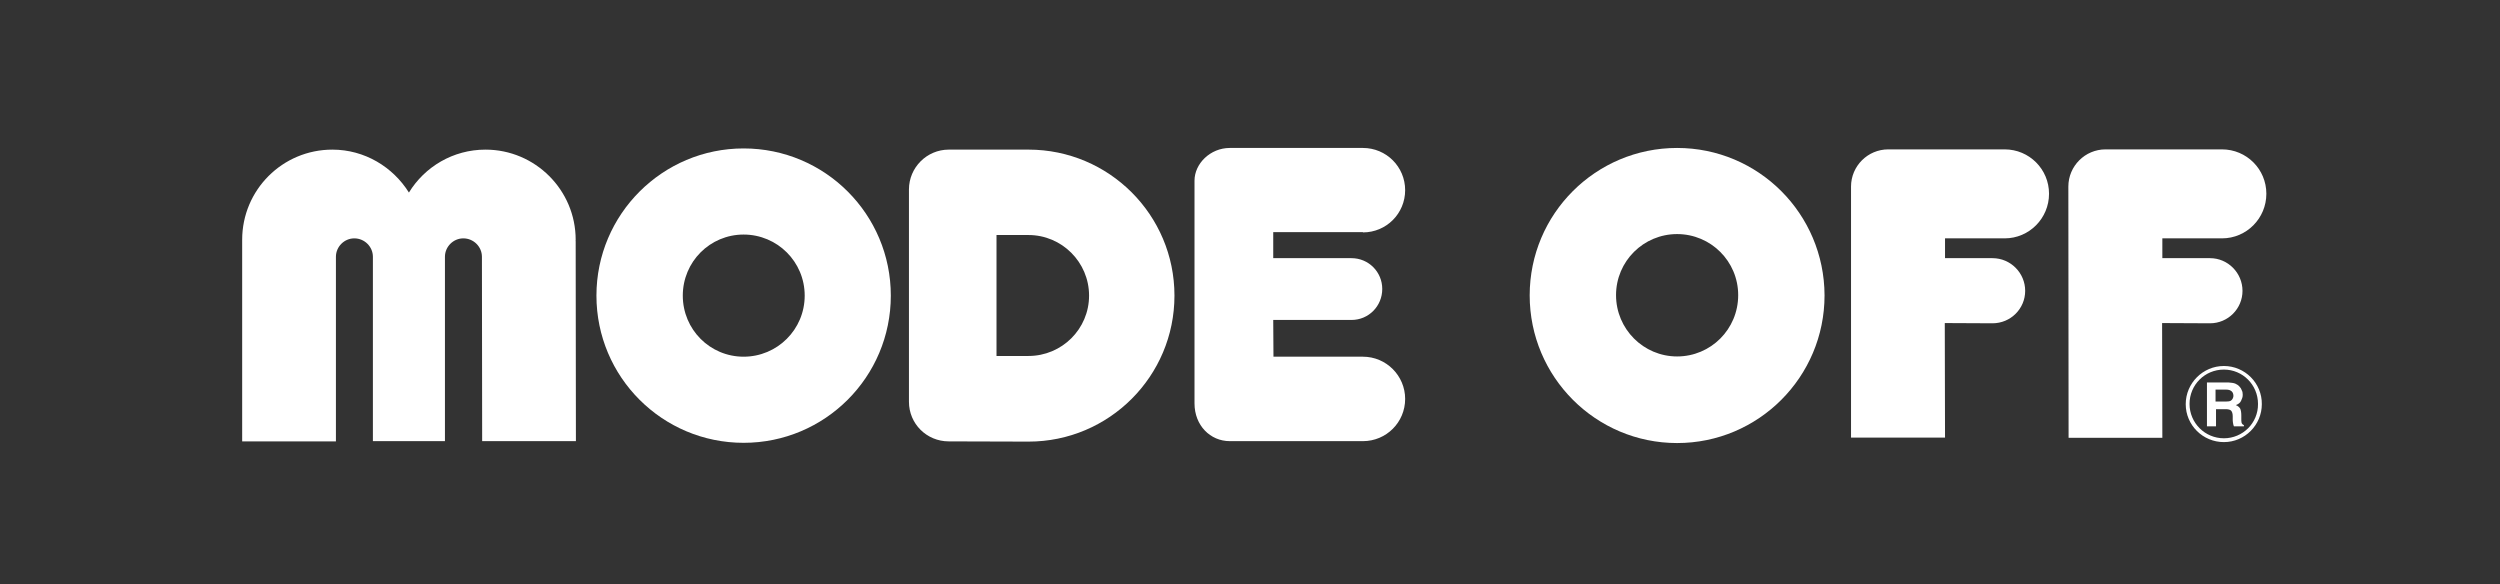
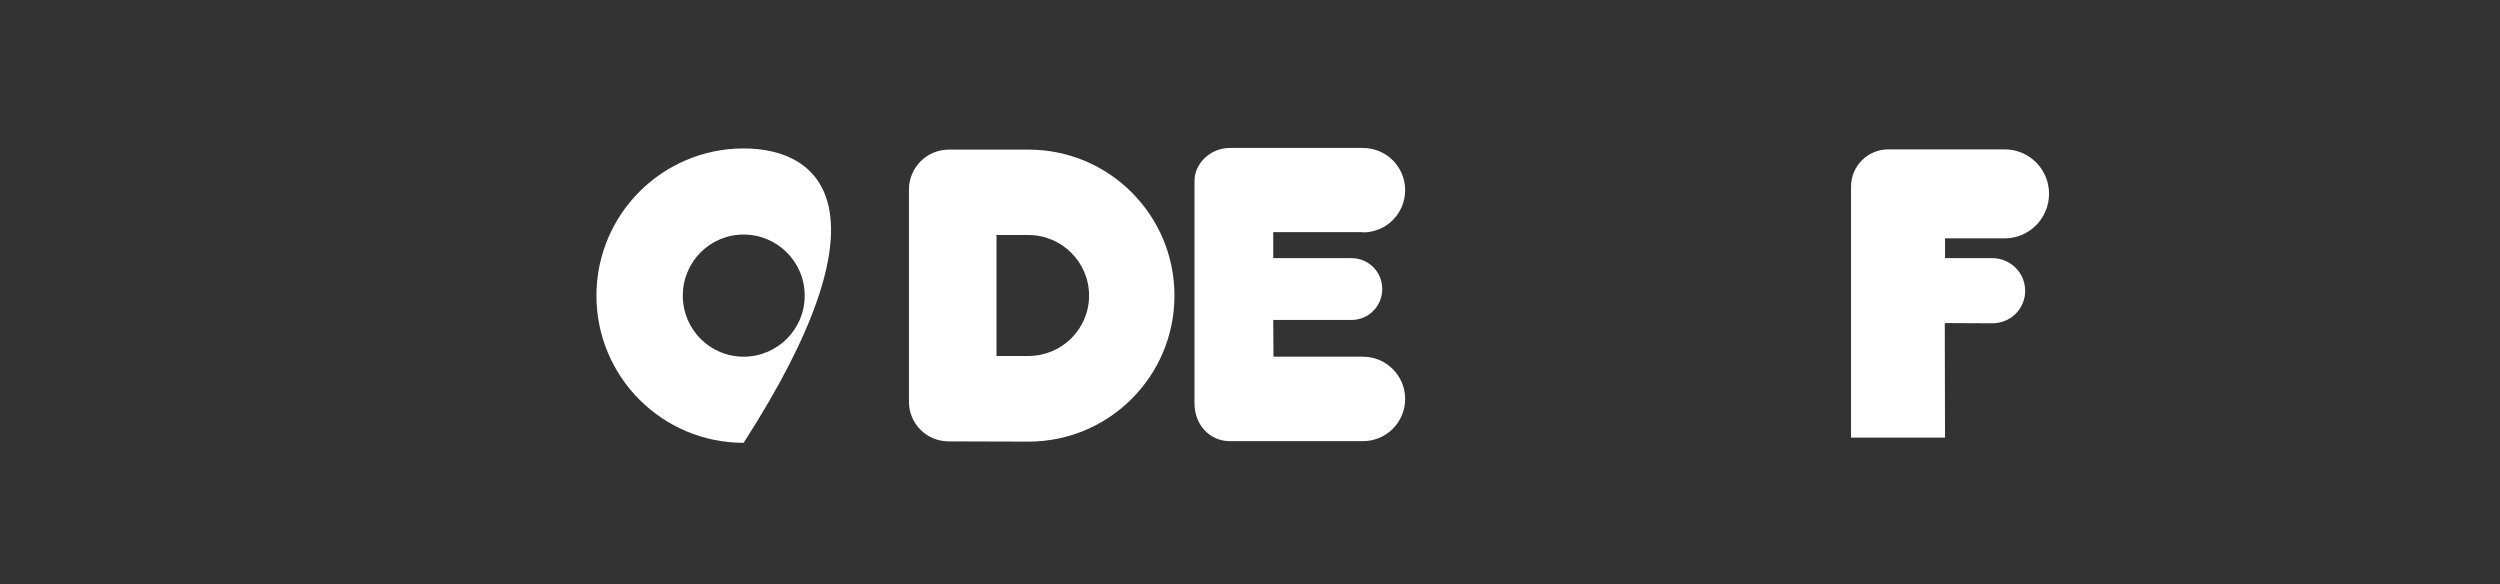
<svg xmlns="http://www.w3.org/2000/svg" width="214" height="50" viewBox="0 0 214 50" fill="none">
  <rect x="0" y="0" width="214" height="50" fill="#333333" stroke="none" />
-   <path d="M190.365 31.329C188.568 31.329 187.098 32.8 187.098 34.597C187.098 36.394 188.568 37.844 190.365 37.844C192.162 37.844 193.612 36.373 193.612 34.597C193.633 32.8 192.162 31.329 190.365 31.329ZM190.365 37.517C188.752 37.517 187.425 36.21 187.425 34.576C187.425 32.943 188.732 31.636 190.365 31.636C191.978 31.636 193.285 32.943 193.285 34.576C193.306 36.21 191.978 37.517 190.365 37.517Z" fill="white" />
-   <path d="M143.561 12.665C136.598 12.665 130.941 18.301 130.941 25.285C130.941 32.269 136.598 37.925 143.561 37.925C150.525 37.925 156.181 32.269 156.181 25.285C156.161 18.301 150.525 12.665 143.561 12.665ZM143.561 30.512C140.682 30.512 138.333 28.164 138.333 25.264C138.333 22.364 140.682 20.037 143.561 20.037C146.441 20.037 148.789 22.364 148.789 25.264C148.789 28.184 146.441 30.512 143.561 30.512Z" fill="white" />
-   <path d="M191.876 36.169C191.856 36.087 191.856 35.985 191.856 35.822V35.556C191.856 35.291 191.815 35.087 191.754 34.964C191.672 34.842 191.55 34.739 191.386 34.678C191.59 34.597 191.754 34.495 191.835 34.311C191.917 34.147 191.978 33.984 191.978 33.8C191.978 33.657 191.958 33.514 191.897 33.412C191.856 33.29 191.795 33.188 191.713 33.106C191.611 32.983 191.488 32.902 191.345 32.84C191.202 32.779 190.998 32.759 190.753 32.738H188.915V36.496H189.691V35.025H190.508C190.733 35.025 190.896 35.066 190.978 35.148C191.059 35.23 191.121 35.393 191.121 35.618V35.965C191.121 36.067 191.141 36.189 191.162 36.291C191.182 36.353 191.182 36.414 191.223 36.496H192.08V36.394C191.938 36.332 191.897 36.251 191.876 36.169ZM190.937 34.311C190.855 34.352 190.712 34.372 190.549 34.372H189.65V33.351H190.569C190.733 33.351 190.876 33.392 190.937 33.433C191.1 33.514 191.182 33.678 191.182 33.902C191.162 34.086 191.08 34.229 190.937 34.311Z" fill="white" />
  <path d="M166.494 37.476L166.473 27.654L170.557 27.674C172.109 27.674 173.355 26.428 173.355 24.897C173.355 23.365 172.109 22.099 170.557 22.099H166.494V20.404H171.599C173.702 20.404 175.397 18.689 175.397 16.586C175.397 14.482 173.702 12.787 171.599 12.787H161.634C159.877 12.787 158.448 14.217 158.448 15.973V37.456H166.494V37.476Z" fill="white" />
-   <path d="M185.097 37.476L185.076 27.654L189.181 27.674C190.712 27.674 191.958 26.428 191.958 24.897C191.958 23.365 190.712 22.099 189.181 22.099H185.097V20.404H190.202C192.305 20.404 194 18.689 194 16.586C194 14.482 192.305 12.787 190.202 12.787H180.236C178.48 12.787 177.051 14.217 177.051 15.973L177.071 37.476H185.097Z" fill="white" />
  <path d="M88.037 12.807H81.216C79.338 12.807 77.806 14.339 77.806 16.218V34.392C77.806 36.271 79.317 37.782 81.216 37.782L88.037 37.802C94.939 37.802 100.534 32.207 100.534 25.305C100.534 18.403 94.939 12.807 88.037 12.807ZM88.037 30.471H85.301V20.118H88.037C90.896 20.118 93.224 22.446 93.224 25.305C93.224 28.164 90.896 30.471 88.037 30.471Z" fill="white" />
-   <path d="M63.654 12.706C56.712 12.706 51.055 18.342 51.055 25.305C51.055 32.269 56.691 37.905 63.654 37.905C70.618 37.905 76.254 32.269 76.254 25.305C76.254 18.342 70.618 12.706 63.654 12.706ZM63.654 30.533C60.775 30.533 58.447 28.205 58.447 25.305C58.447 22.405 60.775 20.078 63.654 20.078C66.534 20.078 68.882 22.405 68.882 25.305C68.882 28.205 66.534 30.533 63.654 30.533Z" fill="white" />
+   <path d="M63.654 12.706C56.712 12.706 51.055 18.342 51.055 25.305C51.055 32.269 56.691 37.905 63.654 37.905C76.254 18.342 70.618 12.706 63.654 12.706ZM63.654 30.533C60.775 30.533 58.447 28.205 58.447 25.305C58.447 22.405 60.775 20.078 63.654 20.078C66.534 20.078 68.882 22.405 68.882 25.305C68.882 28.205 66.534 30.533 63.654 30.533Z" fill="white" />
  <path d="M116.667 19.894C118.668 19.894 120.281 18.28 120.281 16.279C120.281 14.278 118.668 12.665 116.667 12.665H105.272C103.598 12.665 102.25 14.012 102.25 15.462V34.535C102.25 36.414 103.598 37.762 105.272 37.762H116.667C118.668 37.762 120.281 36.148 120.281 34.147C120.281 32.166 118.668 30.533 116.667 30.533H109.009L108.989 27.388H115.687C117.157 27.388 118.321 26.204 118.321 24.733C118.321 23.284 117.157 22.099 115.687 22.099H108.989V19.873H116.667V19.894Z" fill="white" />
-   <path d="M49.278 20.527C49.278 16.259 45.806 12.808 41.559 12.808C38.782 12.808 36.352 14.278 35.004 16.483C33.636 14.299 31.226 12.808 28.449 12.808C24.181 12.808 20.73 16.259 20.73 20.527C20.73 20.588 20.73 20.629 20.73 20.69V37.782H28.755V28.225V21.977C28.755 21.119 29.47 20.404 30.328 20.404C31.206 20.404 31.92 21.119 31.92 21.977V37.762H38.087V21.977C38.087 21.119 38.802 20.404 39.66 20.404C40.538 20.404 41.253 21.119 41.253 21.977L41.273 37.762H49.298L49.278 20.67C49.258 20.629 49.278 20.588 49.278 20.527Z" fill="white" />
</svg>